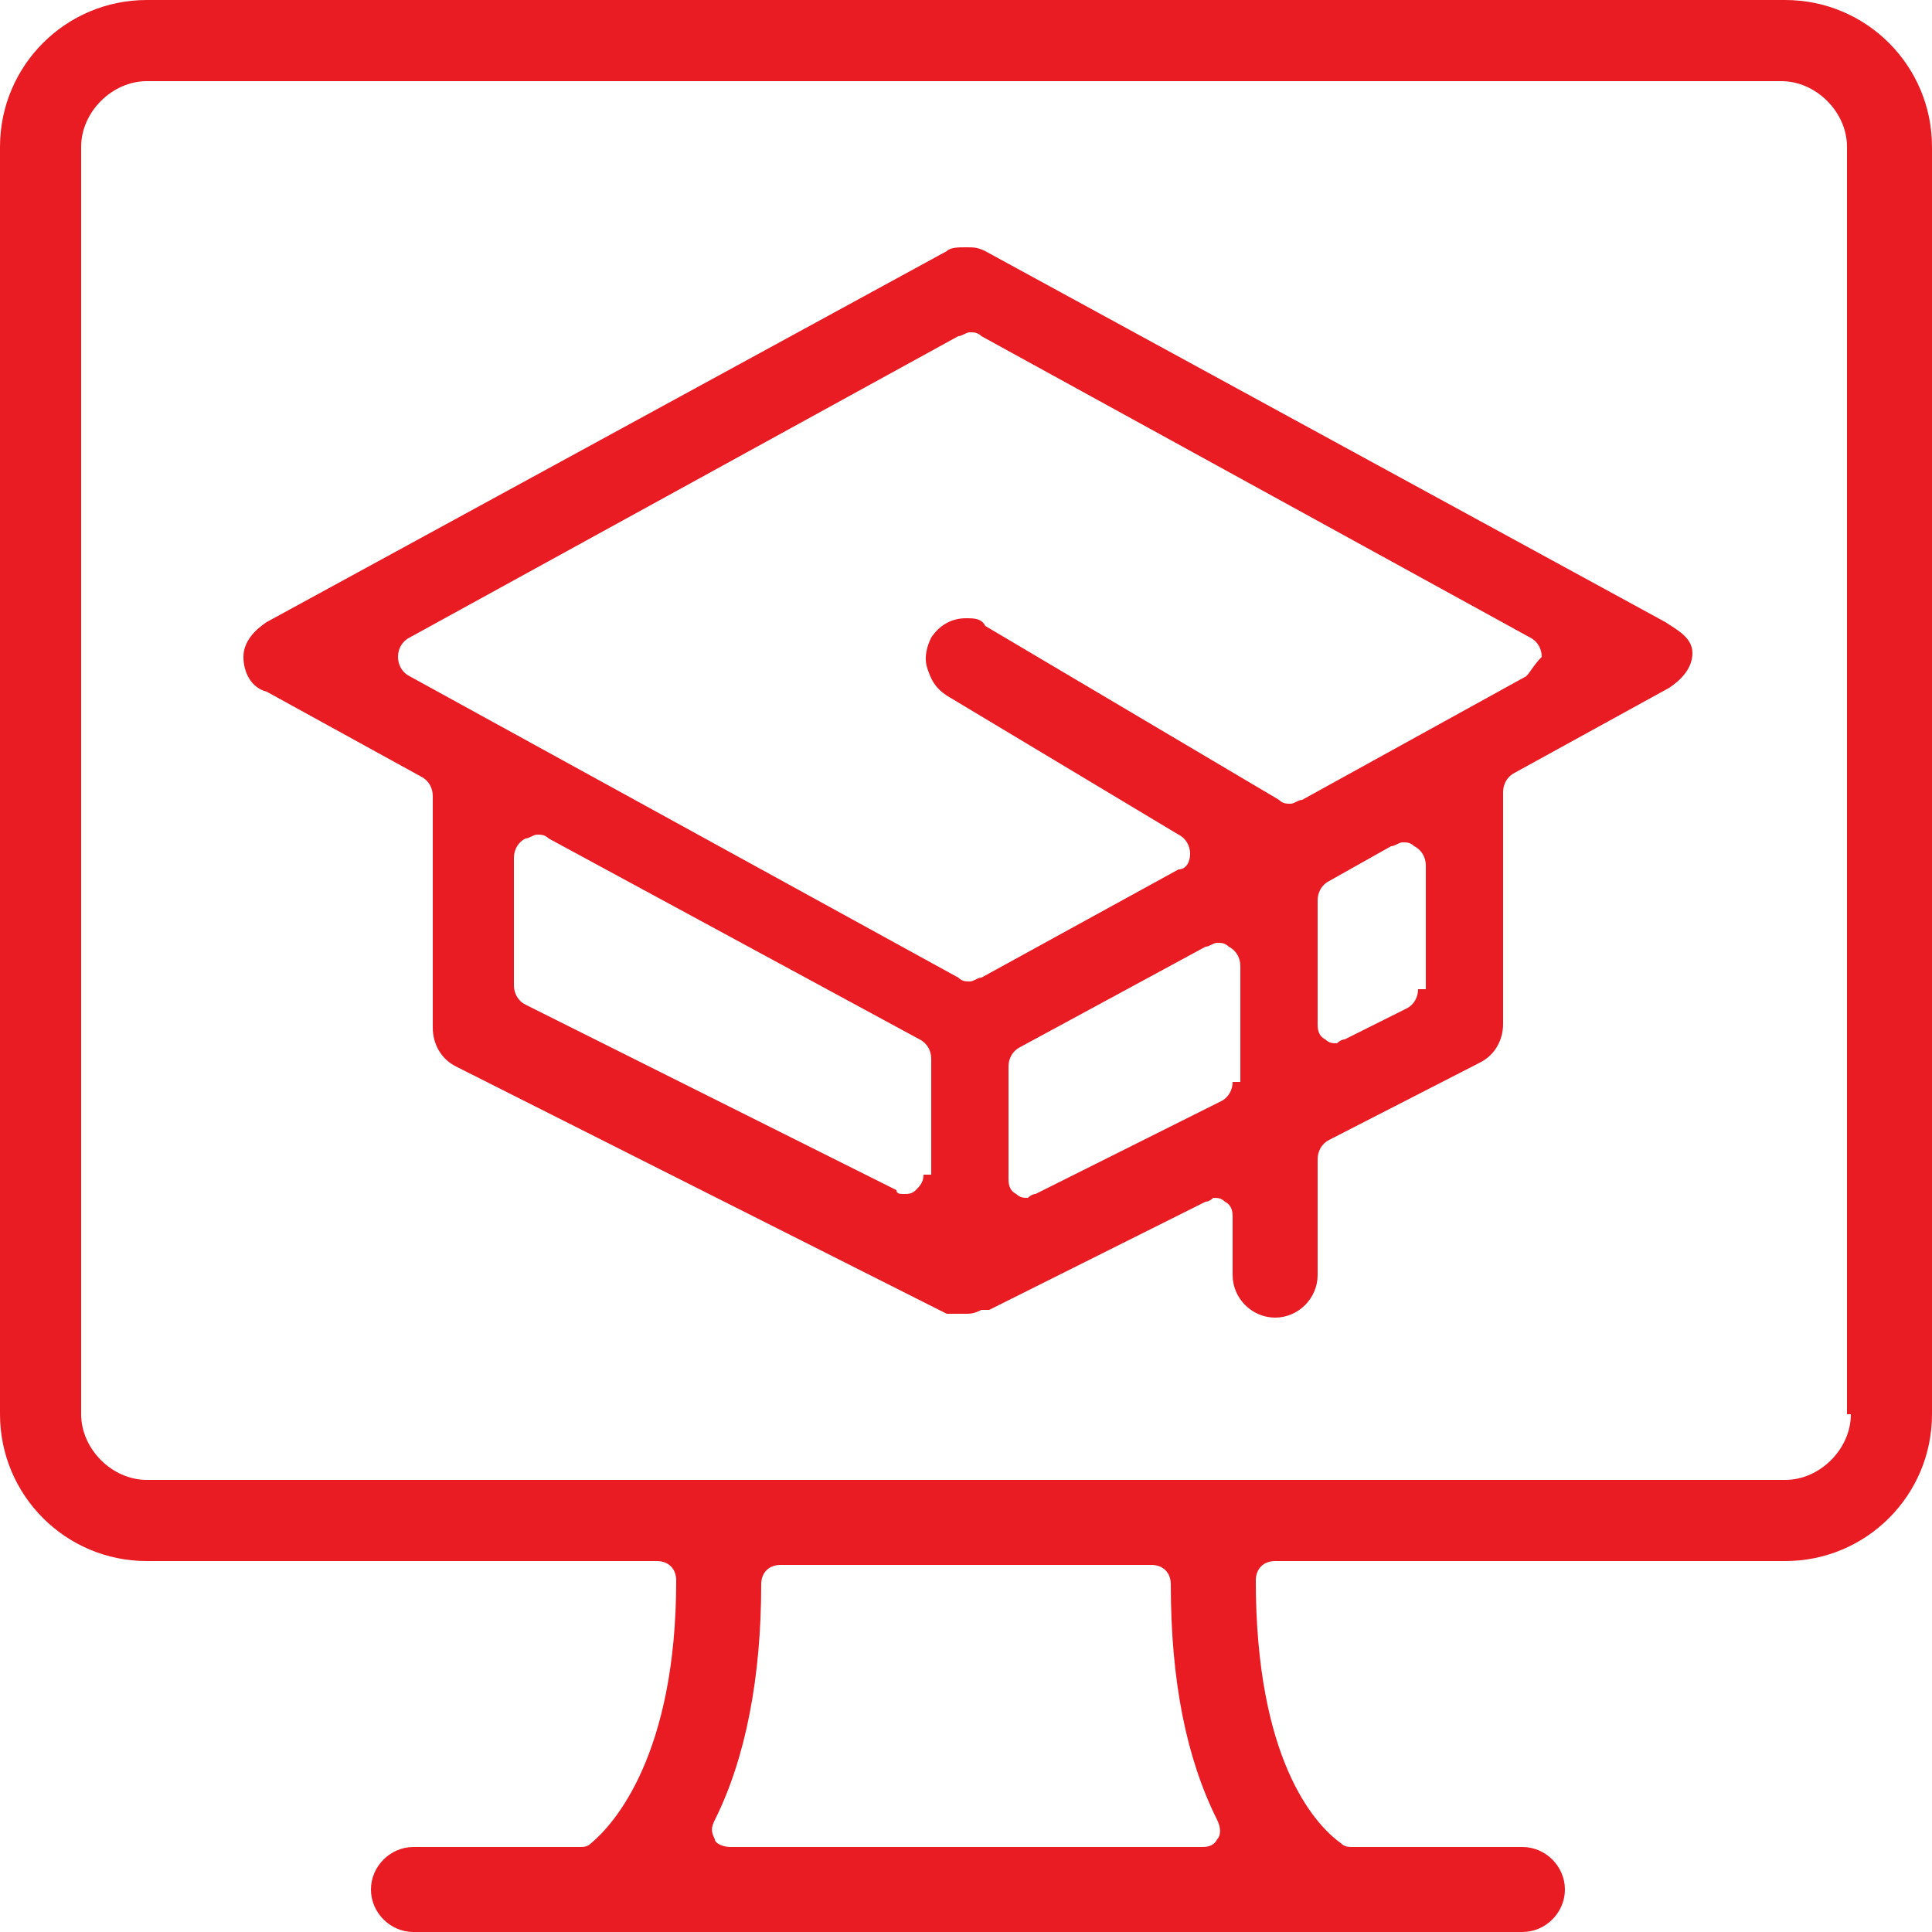
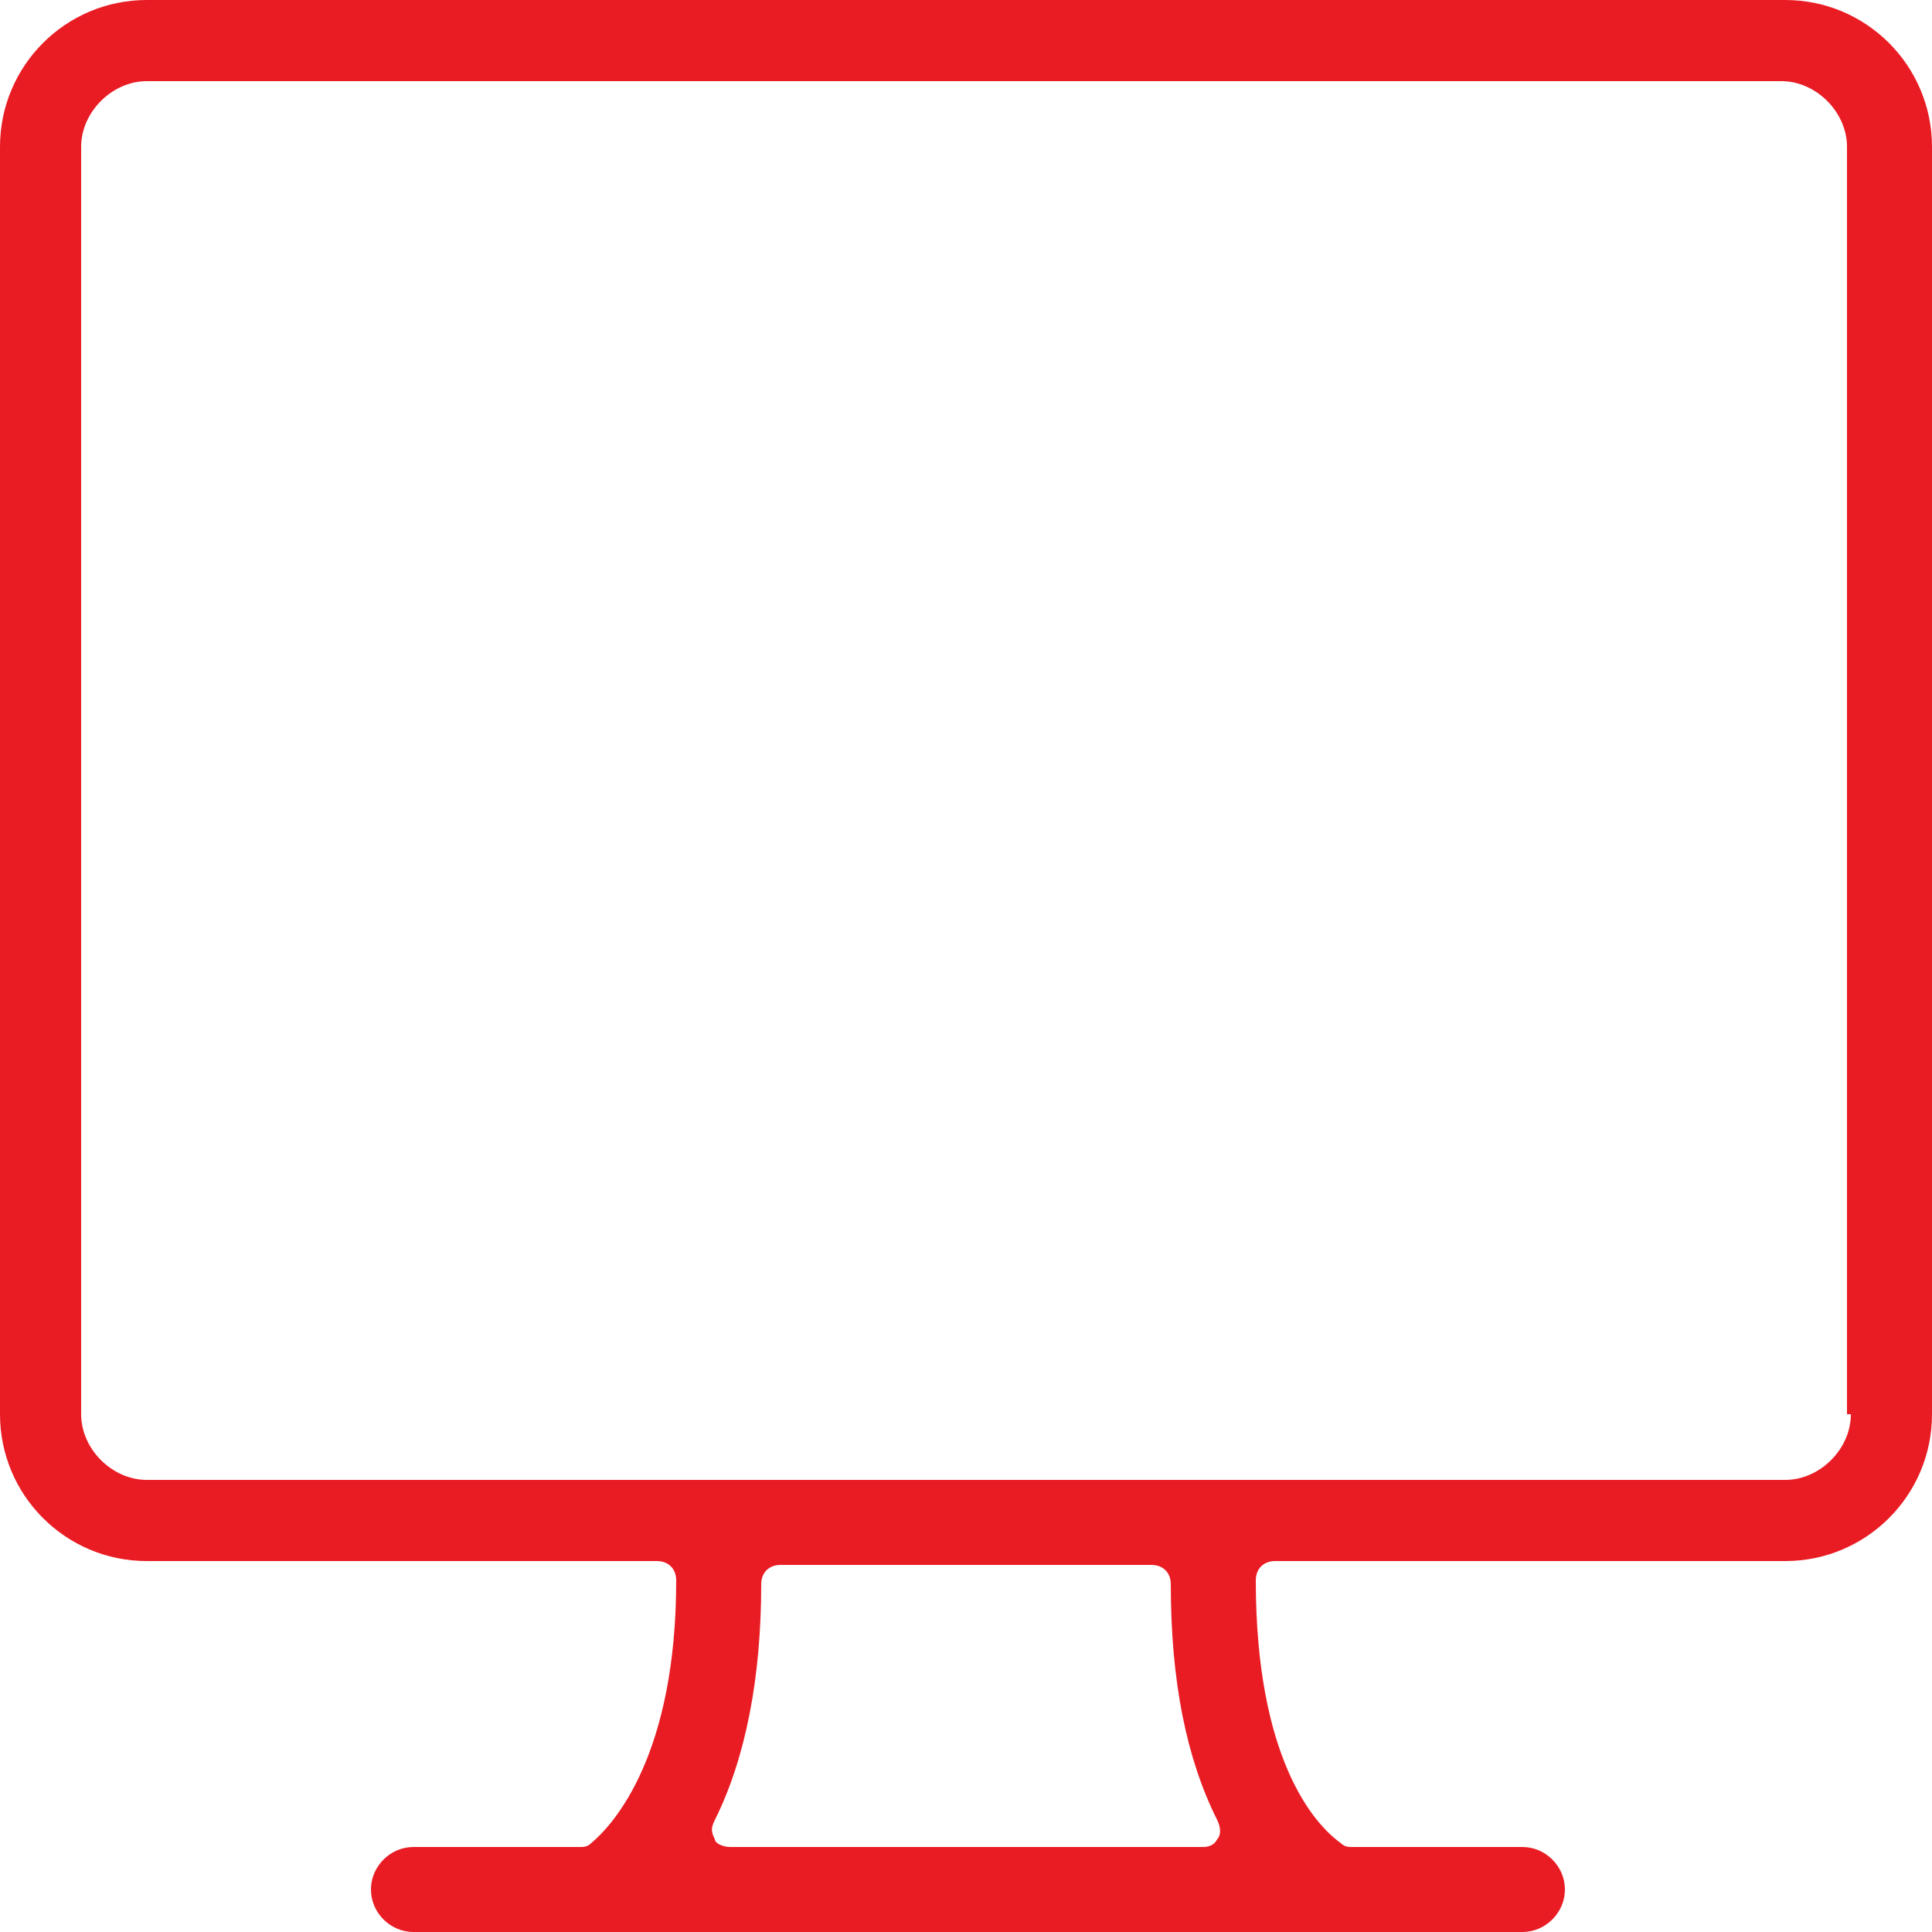
<svg xmlns="http://www.w3.org/2000/svg" id="Layer_1" x="0px" y="0px" viewBox="0 0 50 50" style="enable-background:new 0 0 50 50;" xml:space="preserve">
  <style type="text/css"> .st0{fill:#E91C24;} </style>
  <g>
    <g>
      <path class="st0" d="M46.2,0H3.8C1.7,0,0,1.7,0,3.8v32.8c0,2.1,1.7,3.8,3.8,3.8H17c0.3,0,0.5,0.2,0.5,0.5c0,4.5-1.6,6.3-2.2,6.8 c-0.1,0.1-0.2,0.1-0.3,0.1h-4.3c-0.6,0-1.1,0.5-1.1,1.1c0,0.6,0.5,1.1,1.1,1.1h28.7c0.6,0,1.1-0.5,1.1-1.1c0-0.6-0.5-1.1-1.1-1.1 H35c-0.1,0-0.2,0-0.3-0.1c-0.7-0.5-2.2-2.2-2.2-6.8c0-0.3,0.2-0.5,0.5-0.5h13.2c2.1,0,3.8-1.7,3.8-3.8V3.8C50,1.7,48.3,0,46.2,0z M31.5,47.6c-0.1,0.2-0.3,0.2-0.4,0.2H18.9c-0.2,0-0.4-0.1-0.4-0.2c-0.1-0.2-0.1-0.3,0-0.5c0.8-1.6,1.2-3.7,1.2-6.1 c0-0.3,0.2-0.5,0.5-0.5h9.6c0.3,0,0.5,0.2,0.5,0.5c0,2.5,0.4,4.5,1.2,6.1C31.6,47.3,31.6,47.5,31.5,47.6z M47.9,36.6 c0,0.9-0.8,1.7-1.7,1.7H3.8c-0.9,0-1.7-0.8-1.7-1.7V3.8c0-0.9,0.8-1.7,1.7-1.7h42.3c0.9,0,1.7,0.8,1.7,1.7V36.6z" />
-       <path class="st0" d="M43.1,16.1L25.5,6.5c-0.2-0.1-0.3-0.1-0.5-0.1c-0.2,0-0.4,0-0.5,0.1L6.9,16.1c-0.3,0.2-0.6,0.5-0.6,0.9 s0.2,0.8,0.6,0.9l4,2.2c0.2,0.1,0.3,0.3,0.3,0.5v6c0,0.4,0.2,0.8,0.6,1l12.7,6.4c0,0,0.1,0,0.1,0c0,0,0,0,0.1,0 C24.8,34,24.9,34,25,34h0c0.1,0,0.2,0,0.4-0.1c0,0,0,0,0.1,0c0,0,0.1,0,0.1,0l5.6-2.8c0.1,0,0.2-0.1,0.2-0.1c0.1,0,0.2,0,0.3,0.1 c0.2,0.1,0.2,0.3,0.2,0.4V33c0,0.6,0.5,1.1,1.1,1.1c0.6,0,1.1-0.5,1.1-1.1v-3c0-0.2,0.1-0.4,0.3-0.5l3.9-2c0.4-0.2,0.6-0.6,0.6-1 v-6c0-0.2,0.1-0.4,0.3-0.5l4-2.2c0.3-0.2,0.6-0.5,0.6-0.9S43.4,16.3,43.1,16.1z M23.9,30.4c0,0.2-0.1,0.3-0.2,0.4 c-0.1,0.1-0.2,0.1-0.3,0.1c-0.1,0-0.2,0-0.2-0.1l-9.6-4.8c-0.2-0.1-0.3-0.3-0.3-0.5v-3.3c0-0.2,0.1-0.4,0.3-0.5 c0.1,0,0.2-0.1,0.3-0.1c0.1,0,0.2,0,0.3,0.1l9.6,5.2c0.2,0.1,0.3,0.3,0.3,0.5V30.4z M31.9,28c0,0.2-0.1,0.4-0.3,0.5l-4.8,2.4 c-0.1,0-0.2,0.1-0.2,0.1c-0.1,0-0.2,0-0.3-0.1c-0.2-0.1-0.2-0.3-0.2-0.4v-2.9c0-0.2,0.1-0.4,0.3-0.5l4.8-2.6 c0.1,0,0.2-0.1,0.3-0.1c0.1,0,0.2,0,0.3,0.1c0.2,0.1,0.3,0.3,0.3,0.5V28z M36.7,25.6c0,0.2-0.1,0.4-0.3,0.5l-1.6,0.8 c-0.1,0-0.2,0.1-0.2,0.1c-0.1,0-0.2,0-0.3-0.1c-0.2-0.1-0.2-0.3-0.2-0.4v-3.2c0-0.2,0.1-0.4,0.3-0.5l1.6-0.9 c0.1,0,0.2-0.1,0.3-0.1c0.1,0,0.2,0,0.3,0.1c0.2,0.1,0.3,0.3,0.3,0.5V25.6z M39.5,17.5l-5.8,3.2c-0.1,0-0.2,0.1-0.3,0.1 c-0.1,0-0.2,0-0.3-0.1l-7.6-4.5C25.4,16,25.2,16,25,16c-0.4,0-0.7,0.2-0.9,0.5c-0.1,0.2-0.2,0.5-0.1,0.8c0.1,0.3,0.2,0.5,0.5,0.7 l6,3.6c0.2,0.1,0.3,0.3,0.3,0.5c0,0.2-0.1,0.4-0.3,0.4l-5.1,2.8c-0.1,0-0.2,0.1-0.3,0.1c-0.1,0-0.2,0-0.3-0.1l-14.2-7.8 c-0.2-0.1-0.3-0.3-0.3-0.5c0-0.2,0.1-0.4,0.3-0.5l14.2-7.8c0.1,0,0.2-0.1,0.3-0.1c0.1,0,0.2,0,0.3,0.1l14.2,7.8 c0.2,0.1,0.3,0.3,0.3,0.5C39.7,17.2,39.6,17.4,39.5,17.5z" />
    </g>
  </g>
</svg>